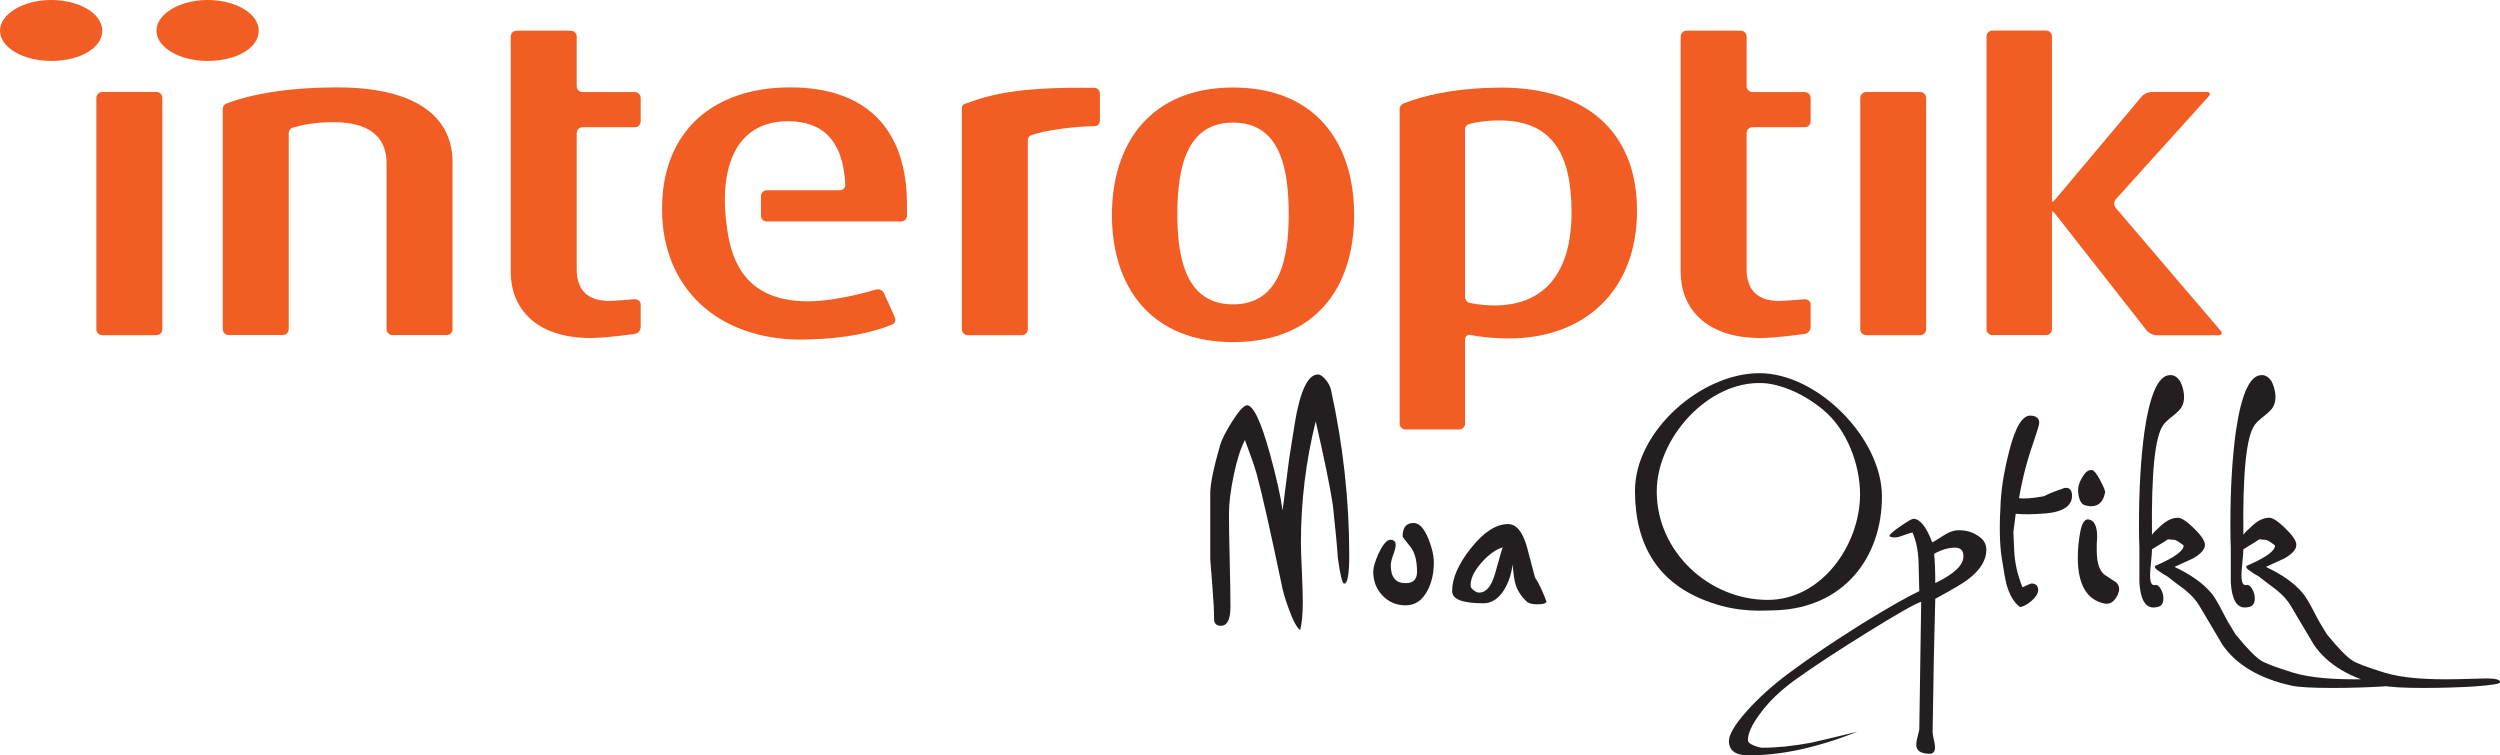
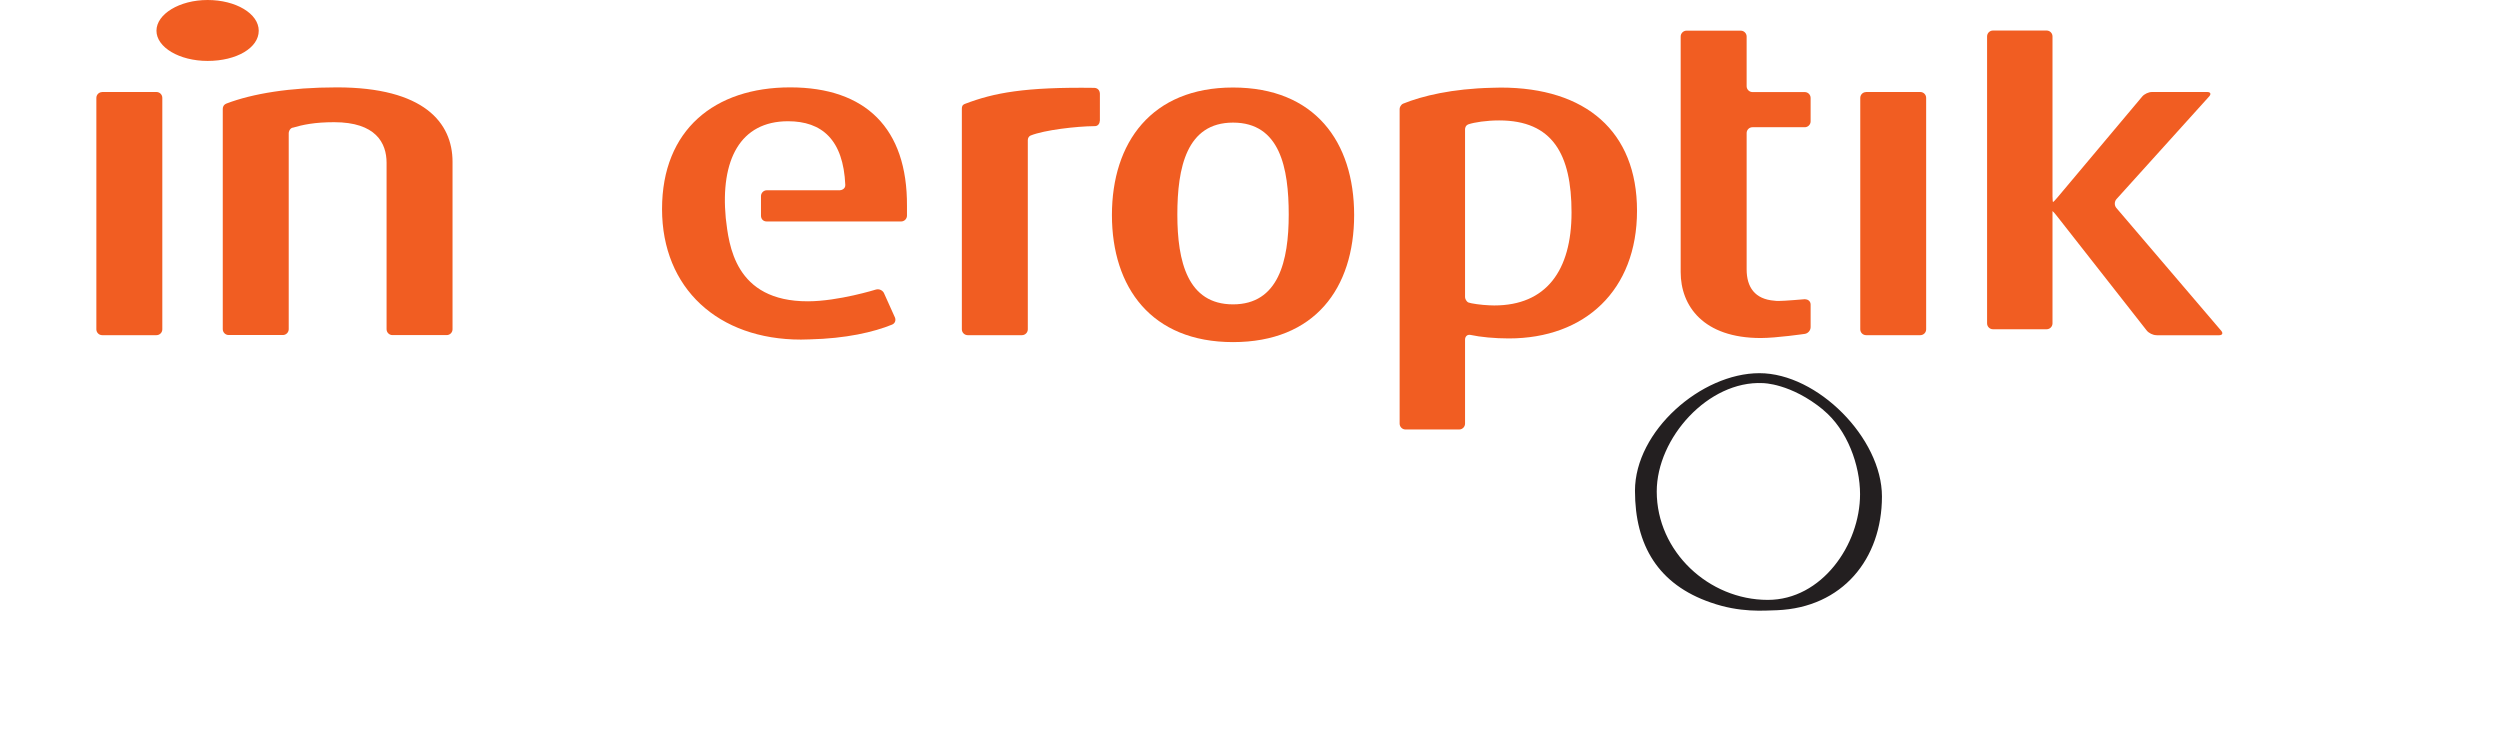
<svg xmlns="http://www.w3.org/2000/svg" id="Layer_2" data-name="Layer 2" viewBox="0 0 367.65 111.07">
  <g id="Layer_1-2" data-name="Layer 1">
-     <path d="M7.52,8.96C3.37,8.96,0,6.96,0,4.52S3.37,0,7.52,0s7.52,2,7.52,4.52-3.25,4.44-7.52,4.44" style="fill: #f15d22;" />
    <path d="M30.53,8.96c-4.15,0-7.52-2-7.52-4.44S26.38,0,30.53,0s7.52,2,7.52,4.52-3.26,4.44-7.52,4.44" style="fill: #f15d22;" />
    <path d="M15.03,13.53h7.98c.48,0,.86.39.86.86v34.04c0,.48-.39.86-.86.86h-7.98c-.48,0-.86-.39-.86-.86V14.4c0-.48.39-.86.86-.86Z" style="fill: #f15d22;" />
    <path d="M43.02,18.79c1.51-.45,3.26-.82,6.12-.82,6.12,0,7.71,3.05,7.71,5.97v24.48c0,.47.39.86.86.86h7.98c.48,0,.86-.39.86-.86v-24.62c0-5.77-4.21-10.95-17.02-10.95-6.9,0-12.4.92-16.21,2.37-.5.2-.56.58-.56.82v32.37c0,.47.39.86.86.86h7.98c.47,0,.86-.39.86-.86v-28.84c0-.14.09-.63.56-.8" style="fill: #f15d22;" />
    <path d="M161.75,17.75c0-.3,0-3.75,0-3.98s-.14-.82-.81-.85c-10.25-.14-14.78.73-19.02,2.35-.42.16-.46.4-.47.71v32.45c0,.47.39.86.86.86h7.98c.47,0,.86-.39.86-.86v-27.83c0-.3.17-.57.41-.67,2.04-.82,6.79-1.36,9.37-1.38.62.04.81-.5.81-.81" style="fill: #f15d22;" />
    <path d="M181.33,50.31c-12.01,0-17.81-8.04-17.81-18.69s5.81-18.75,17.81-18.75,17.81,7.97,17.81,18.75-5.8,18.69-17.81,18.69M181.33,18.03c-6.84,0-8.19,6.63-8.19,13.53s1.51,13.2,8.19,13.2,8.19-6.36,8.19-13.2-1.27-13.53-8.19-13.53" style="fill: #f15d22;" />
    <path d="M205.83,16v46.3c0,.47.39.86.86.86h7.9c.47,0,.86-.39.86-.86v-12.36c0-.4.27-.78.79-.69,1.46.32,3.59.52,5.65.52,11.21,0,18.85-7.1,18.85-18.78s-7.55-18.11-20.04-18.11c-.45,0-.87.02-1.3.03-5.81.13-10.25,1.19-13.07,2.34-.35.17-.5.57-.5.76M215.45,43.69v-24.68c0-.19.08-.59.53-.74.85-.28,2.61-.56,4.48-.56,7.87,0,10.65,4.98,10.65,13.54s-3.74,13.67-11.37,13.67c-.24,0-.47,0-.7-.02-1.18-.04-2.72-.27-3.08-.41-.35-.15-.51-.6-.51-.79" style="fill: #f15d22;" />
    <path d="M274.42,13.53h7.98c.48,0,.86.39.86.86v34.04c0,.48-.39.86-.86.86h-7.97c-.48,0-.86-.39-.86-.86V14.4c0-.48.39-.86.86-.86Z" style="fill: #f15d22;" />
-     <path d="M317.09,49.29c-.47,0-1.1-.31-1.39-.68l-13.25-16.89c-.29-.37-.57-.68-.61-.68s-.08.39-.08.86v16.52c0,.47-.39.86-.86.86h-7.9c-.47,0-.86-.39-.86-.86V5.35c0-.47.39-.86.86-.86h7.9c.47,0,.86.39.86.86v23.51c0,.47.04.86.08.86s.33-.3.63-.66l12.49-14.87c.31-.37.94-.66,1.42-.66h8.14c.48,0,.6.29.29.64l-13.64,15.11c-.32.35-.33.94-.02,1.3l15.42,18.06c.31.36.17.66-.3.66h-9.17Z" style="fill: #f15d22;" />
+     <path d="M317.09,49.29c-.47,0-1.1-.31-1.39-.68l-13.25-16.89c-.29-.37-.57-.68-.61-.68v16.52c0,.47-.39.86-.86.86h-7.9c-.47,0-.86-.39-.86-.86V5.35c0-.47.39-.86.86-.86h7.9c.47,0,.86.39.86.86v23.51c0,.47.04.86.08.86s.33-.3.63-.66l12.49-14.87c.31-.37.94-.66,1.42-.66h8.14c.48,0,.6.29.29.64l-13.64,15.11c-.32.35-.33.94-.02,1.3l15.42,18.06c.31.36.17.66-.3.66h-9.17Z" style="fill: #f15d22;" />
    <path d="M131.61,46.69c-.08-.18-1.61-3.58-1.61-3.58h0c-.16-.36-.66-.68-1.18-.53,0,0-5.52,1.72-9.99,1.73-10.83.03-11.64-8.35-12.1-12.24-.8-8.53,2.11-14.24,9.16-14.24,4.97,0,8.13,2.7,8.42,9.37.02.63-.63.78-.8.78s-10.74,0-10.74,0c-.47,0-.86.39-.86.86,0,0,0,2.48,0,2.87,0,.52.34.86.86.86h19.75c.47,0,.86-.39.86-.86v-1.41c.07-11.44-6.09-17.45-17.18-17.45s-18.84,6.22-18.84,17.89,8.26,19.2,20.43,19.2c.44,0,.84-.02,1.26-.03,5.36-.12,9.44-1.07,12.16-2.18.6-.28.48-.88.4-1.06M133.38,30.39v.25-.25Z" style="fill: #f15d22;" />
    <path d="M256.86,19.57c0-.48.39-.86.86-.86h7.69c.47,0,.86-.39.86-.86v-3.45c0-.47-.39-.86-.86-.86h-7.69c-.47,0-.86-.39-.86-.86v-7.31c0-.47-.39-.86-.86-.86h-7.98c-.47,0-.86.39-.86.86v34.65c0,4.98,3.34,9.69,11.77,9.69,2.31,0,6.49-.61,6.49-.61.47-.07.85-.51.85-.99v-3.32c0-.4-.27-.69-.64-.76-.07-.01-.14-.03-.22-.03,0,0-2.99.26-3.86.26-.21,0-.42-.01-.61-.04-2.88-.22-4.08-2-4.08-4.6v-20.04Z" style="fill: #f15d22;" />
-     <path d="M84.81,19.57c0-.48.39-.86.86-.86h7.69c.47,0,.86-.39.86-.86v-3.45c0-.47-.39-.86-.86-.86h-7.69c-.47,0-.86-.39-.86-.86v-7.31c0-.47-.39-.86-.86-.86h-7.98c-.47,0-.86.39-.86.86v34.65c0,4.98,3.34,9.69,11.77,9.69,2.31,0,6.49-.61,6.49-.61.47-.07.85-.51.85-.99v-3.32c0-.4-.28-.69-.64-.76-.07-.01-.14-.03-.22-.03,0,0-2.99.26-3.86.26-.21,0-.41-.01-.61-.04-2.88-.22-4.08-2-4.08-4.6v-20.04Z" style="fill: #f15d22;" />
-     <rect width="326.87" height="63.16" style="fill: none;" />
-     <path d="M331.59,62.46c.19-.26.49-.56.9-.9.86-.67,1.4-1.16,1.62-1.46.41-.56.58-1.27.5-2.13-.08-.71-.26-1.34-.56-1.9-.45-.67-.97-.97-1.57-.9-1.68.11-2.91,2.93-3.7,8.46-.52,3.88-.78,8.38-.78,13.5,0,1.61.02,2.73.06,3.36v5.15c.15,2.46.84,3.7,2.07,3.7.22,0,.47-.04.73-.11.48-.15.73-.56.73-1.23,0-.48-.13-.95-.39-1.4-.26-.45-.54-.63-.84-.56-.49.11-.73-.37-.73-1.46,0-.37.05-1.01.14-1.9.09-.9.14-1.53.14-1.9,1.6-.97,2.37-1.46,2.3-1.46h.17c.26.04.51.06.76.06s.72.28,1.43.84c0,.78-1.32,1.75-3.98,2.91-.34.11-.34.32,0,.62.67.49,1.2.82,1.57,1.01.86.67,1.72,1.33,2.58,1.96.97.78,1.68,1.57,2.13,2.35,1.53,2.58,2.67,4.5,3.42,5.77,2.05,2.95,5.43,4.95,10.14,5.99,1.01.22,2.99.34,5.94.34,2.69,0,5.21-.08,7.56-.22,2.5-.19,3.75-.39,3.75-.62,0-.37-.67-.56-2.02-.56-1.79.04-3.21.07-4.26.11-4.7.11-8.27-.21-10.7-.95-2.54-.78-4.12-1.38-4.76-1.79-.86-.56-2.11-1.85-3.75-3.86-.82-1.31-1.4-2.32-1.74-3.02-.82-1.6-1.44-2.63-1.85-3.08-1.19-1.42-2.99-2.69-5.38-3.81,1.68-.78,2.58-1.19,2.69-1.23,1.19-.67,1.79-1.34,1.79-2.02,0-.56-.53-1.36-1.6-2.41-1.06-1.04-1.86-1.57-2.38-1.57-.78,0-1.59.36-2.41,1.09-.82.73-1.29,1.2-1.4,1.43-.11-9.18.45-14.58,1.68-16.18M318.15,62.46c.19-.26.48-.56.9-.9.86-.67,1.4-1.16,1.62-1.46.41-.56.58-1.27.5-2.13-.08-.71-.26-1.34-.56-1.9-.45-.67-.97-.97-1.57-.9-1.68.11-2.91,2.93-3.7,8.46-.52,3.88-.78,8.38-.78,13.5,0,1.61.02,2.73.06,3.36v5.15c.15,2.46.84,3.7,2.07,3.7.22,0,.47-.04.73-.11.49-.15.73-.56.73-1.23,0-.48-.13-.95-.39-1.4-.26-.45-.54-.63-.84-.56-.49.11-.73-.37-.73-1.46,0-.37.05-1.01.14-1.9.09-.9.14-1.53.14-1.9,1.61-.97,2.37-1.46,2.3-1.46h.17c.26.04.51.06.76.06s.72.28,1.43.84c0,.78-1.33,1.75-3.98,2.91-.34.11-.34.32,0,.62.67.49,1.19.82,1.57,1.01.86.67,1.72,1.33,2.58,1.96.97.78,1.68,1.57,2.13,2.35,1.53,2.58,2.67,4.5,3.42,5.77,2.05,2.95,5.43,4.95,10.14,5.99,1.01.22,2.99.34,5.94.34,2.69,0,5.21-.08,7.56-.22,2.5-.19,3.75-.39,3.75-.62,0-.37-.67-.56-2.02-.56-1.79.04-3.21.07-4.26.11-4.7.11-8.27-.21-10.7-.95-2.54-.78-4.13-1.38-4.76-1.79-.86-.56-2.11-1.85-3.75-3.86-.82-1.31-1.4-2.32-1.74-3.02-.82-1.6-1.44-2.63-1.85-3.08-1.2-1.42-2.99-2.69-5.38-3.81,1.68-.78,2.58-1.19,2.69-1.23,1.19-.67,1.79-1.34,1.79-2.02,0-.56-.53-1.36-1.6-2.41-1.06-1.04-1.86-1.57-2.38-1.57-.78,0-1.59.36-2.41,1.09-.82.73-1.29,1.2-1.4,1.43-.11-9.18.45-14.58,1.68-16.18M310.98,85.5c-.52-.35-1.05-.7-1.57-1.04-.71-.63-1.06-1.79-1.06-3.47v-1.01c.04-.48.06-.82.06-1.01,0-1.57-.41-2.43-1.23-2.58-.56-.11-.97.45-1.23,1.68-.26,1.34-.39,2.65-.39,3.92,0,4,1.33,6.25,3.98,6.78.52.07.97-.08,1.34-.48.37-.39.62-.85.73-1.37.11-.6-.09-1.07-.62-1.43M308.85,70.61c-.52-.95-.91-1.45-1.18-1.48-.45-.07-.87.18-1.26.76-.39.58-.64,1.13-.76,1.65-.08.56-.04,1.12.11,1.68.19.67.52,1.05,1.01,1.12.26.07.5.11.73.11,1.12,0,1.81-.67,2.07-2.02.04-.26-.21-.87-.73-1.82M300.84,75.51c2.72-.26,4.01-1.21,3.86-2.86-.08-.67-.43-.97-1.06-.9-1.34.45-2.37.86-3.08,1.23-1.64.3-2.86.39-3.64.28.48-2.84,1.18-5.53,2.07-8.06.6-1.75.9-2.76.9-3.02,0-.67-.43-1.03-1.29-1.06-1.2-.04-2.24,1.72-3.14,5.26-.67,2.58-1.08,4.98-1.23,7.22-.22,3.58-.18,6.39.14,8.43.32,2.04.55,3.33.7,3.89.45,1.61,1.12,2.73,2.02,3.36.56-.11,1.14-.44,1.74-.98.6-.54.9-1.05.9-1.54,0-.63-.34-.95-1.01-.95-.08,0-.5.19-1.29.56-.75-1.83-1.16-3.68-1.23-5.54-.08-1.64-.11-2.5-.11-2.58l.34-2.69c1.16.11,2.63.09,4.42-.06M284.6,85.75c0-1.87-.06-3.3-.17-4.31,1.08-.6,2.11-.9,3.08-.9.82,0,1.23.41,1.23,1.23.04,1.31-1.34,2.63-4.14,3.98M290.65,78.64c-.78-.45-1.64-.67-2.58-.67-.67,0-1.36.22-2.07.67-1.05.67-1.66,1.05-1.85,1.12-.86-2.28-1.77-3.43-2.74-3.47-.22,0-.81.33-1.76.98-.95.65-1.52,1.11-1.71,1.37-.19.22,0,.36.56.39.34.04.78-.06,1.34-.28.75-.26,1.21-.41,1.4-.45.52,1.12.82,2.54.9,4.26.04,1.46.07,2.91.11,4.37-1.75.82-4.57,2.43-8.46,4.82-4.11,2.58-7.6,4.93-10.47,7.06-2.58,1.9-4.73,3.84-6.47,5.8-1.74,1.96-2.6,3.42-2.6,4.4.04,1.34.93,2.03,2.69,2.07,4.89.04,10.29-1.12,16.18-3.47-3.81.93-6.08,1.47-6.83,1.62-2.58.48-4.93.73-7.06.73-.34,0-.78-.11-1.34-.34-.56-.22-.84-.49-.84-.78,0-.97.56-2.22,1.68-3.75,1.31-1.83,3.08-3.55,5.32-5.15,2.76-1.98,6.35-4.33,10.75-7.06,4.41-2.73,6.98-4.18,7.73-4.37-.11,7.54-.21,13.79-.28,18.76-.04.22-.12.58-.25,1.06-.13.49-.2.88-.2,1.18,0,.9.67,1.34,2.02,1.34.26,0,.46-.1.59-.31.13-.21.18-.46.14-.76,0-.26-.06-.62-.17-1.06-.11-.45-.17-.8-.17-1.06.11-7.95.24-14.49.39-19.6,2.61-1.42,4.22-2.37,4.82-2.86,1.83-1.38,2.73-2.87,2.69-4.48-.04-.86-.52-1.55-1.46-2.07M220.15,83.35c-.34,1.31-.67,2.22-1.01,2.74-.45.71-.99,1.06-1.62,1.06-.22,0-.48-.1-.76-.31-.28-.21-.44-.4-.48-.59-.08-1.01.41-2.13,1.46-3.36,1.04-1.23,2.13-2.03,3.25-2.41-.08.19-.36,1.14-.84,2.86M225.75,84.97c-.41-1.53-.82-3.08-1.23-4.65-.64-2.17-1.55-3.25-2.74-3.25-1.75,0-3.57,1.17-5.43,3.5-1.87,2.33-2.8,4.45-2.8,6.36,0,1.2,1.53,1.79,4.59,1.79,1.23,0,2.26-.67,3.08-2.02.63-1.05,1.04-2.28,1.23-3.7.11,1.42.26,2.43.45,3.02.3.9.84,1.72,1.62,2.46.3.26.82.39,1.57.39.82,0,1.27-.13,1.34-.39-.6-1.61-1.16-2.78-1.68-3.53M210.07,79.26c-.63-1.57-1.36-2.35-2.18-2.35-1.08,0-1.62.65-1.62,1.96,0,.11.36.59,1.06,1.43.71.84,1.06,2.1,1.06,3.78,0,1.12-.56,1.68-1.68,1.68-1.46,0-2.18-.88-2.18-2.63,0-.37.12-.89.36-1.54.24-.65.36-1.13.36-1.43,0-.52-.26-.78-.78-.78s-1.1.67-1.74,2.02c-.52,1.16-.78,2.05-.78,2.69,0,1.38.46,2.55,1.37,3.5.91.95,2.04,1.43,3.39,1.43,1.42,0,2.5-.75,3.25-2.24.6-1.16.9-2.52.9-4.09,0-.97-.26-2.11-.78-3.42M198.42,81.67c0-8.1-.9-16.22-2.69-24.36-.11-.49-.37-.98-.78-1.48-.41-.5-.78-.76-1.12-.76-1.49,0-2.63,2.39-3.42,7.17-.49,3.06-.77,4.83-.84,5.32-.37,2.91-.69,5.41-.95,7.5-.3-2.13-.93-4.95-1.9-8.46-1.31-4.7-2.43-7.04-3.36-7-.45.04-1.18.84-2.18,2.41-.9,1.42-1.47,2.56-1.74,3.42-.97,3.36-1.46,5.73-1.46,7.11v9.69c.04.6.15,2.05.34,4.37.15,1.83.22,3.3.22,4.42,0,.67.34,1.01,1.01,1.01.93,0,1.4-.93,1.4-2.8,0-1.53-.04-3.81-.11-6.83-.08-3.02-.11-5.3-.11-6.83s.23-3.42.7-5.68c.47-2.26,1.02-3.99,1.65-5.18.82,2.17,1.4,3.85,1.74,5.04.75,2.76,1.96,8.14,3.64,16.13.19,1.05.54,2.26,1.06,3.64.63,1.75,1.19,2.8,1.68,3.14.26-.93.39-2.33.39-4.2,0-1.01-.05-2.51-.14-4.51-.09-2-.14-3.35-.14-4.06,0-6.12.73-12.1,2.18-17.92,1.27,5.53,2.11,9.63,2.52,12.32.37,3.44.62,6.01.73,7.73.34,2.54.65,3.81.95,3.81.48,0,.73-1.38.73-4.14" style="fill: #231f20;" />
    <path d="M268.14,60.28c-4.79-3.94-8.9-3.94-8.9-3.94-8-.39-15.6,8.05-15.6,15.94,0,8.84,7.66,15.94,16.33,15.94,7.94,0,13.57-8.11,13.57-15.54,0-4.28-1.88-9.49-5.41-12.39M251.59,88.61c-7.71-2.65-11.15-8.39-11.15-16.44,0-8.78,9.74-17.29,18.3-17.29s18.02,9.58,18.02,18.13c0,9.18-5.8,16.33-15.43,16.73-1.97.05-5.41.39-9.74-1.13" style="fill: #231f20;" />
    <rect width="367.65" height="111.07" style="fill: none;" />
  </g>
</svg>